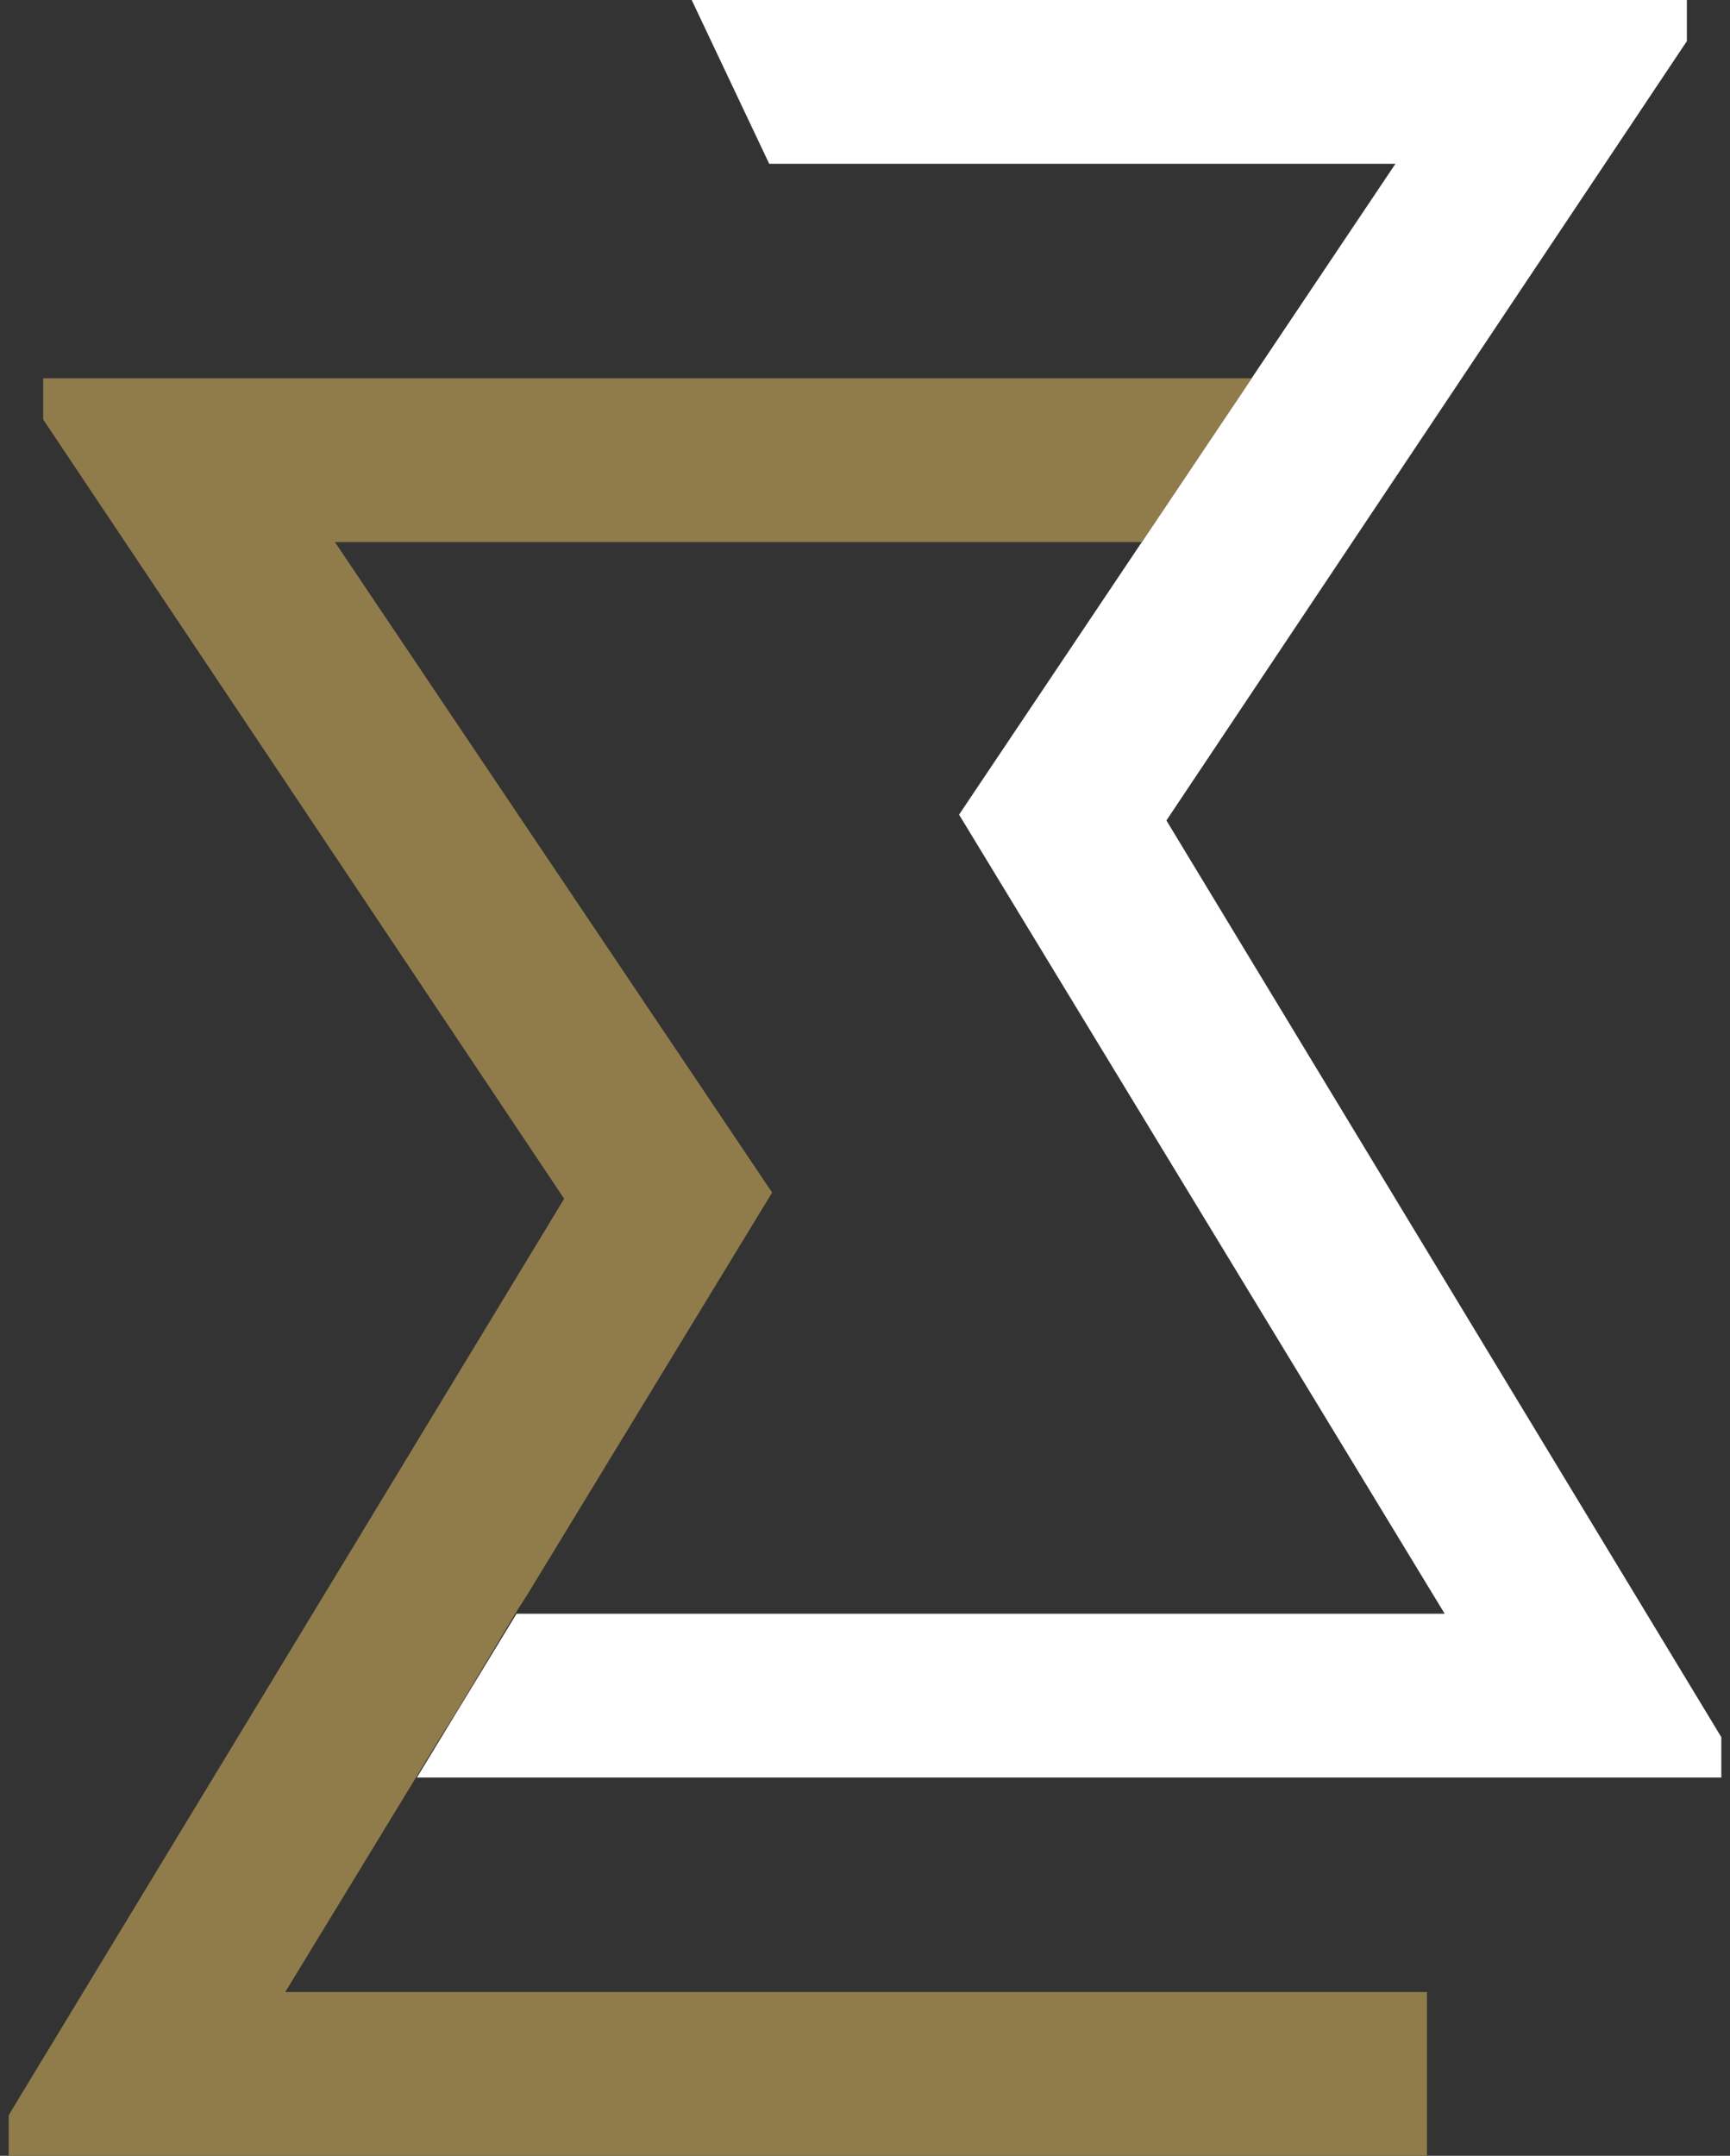
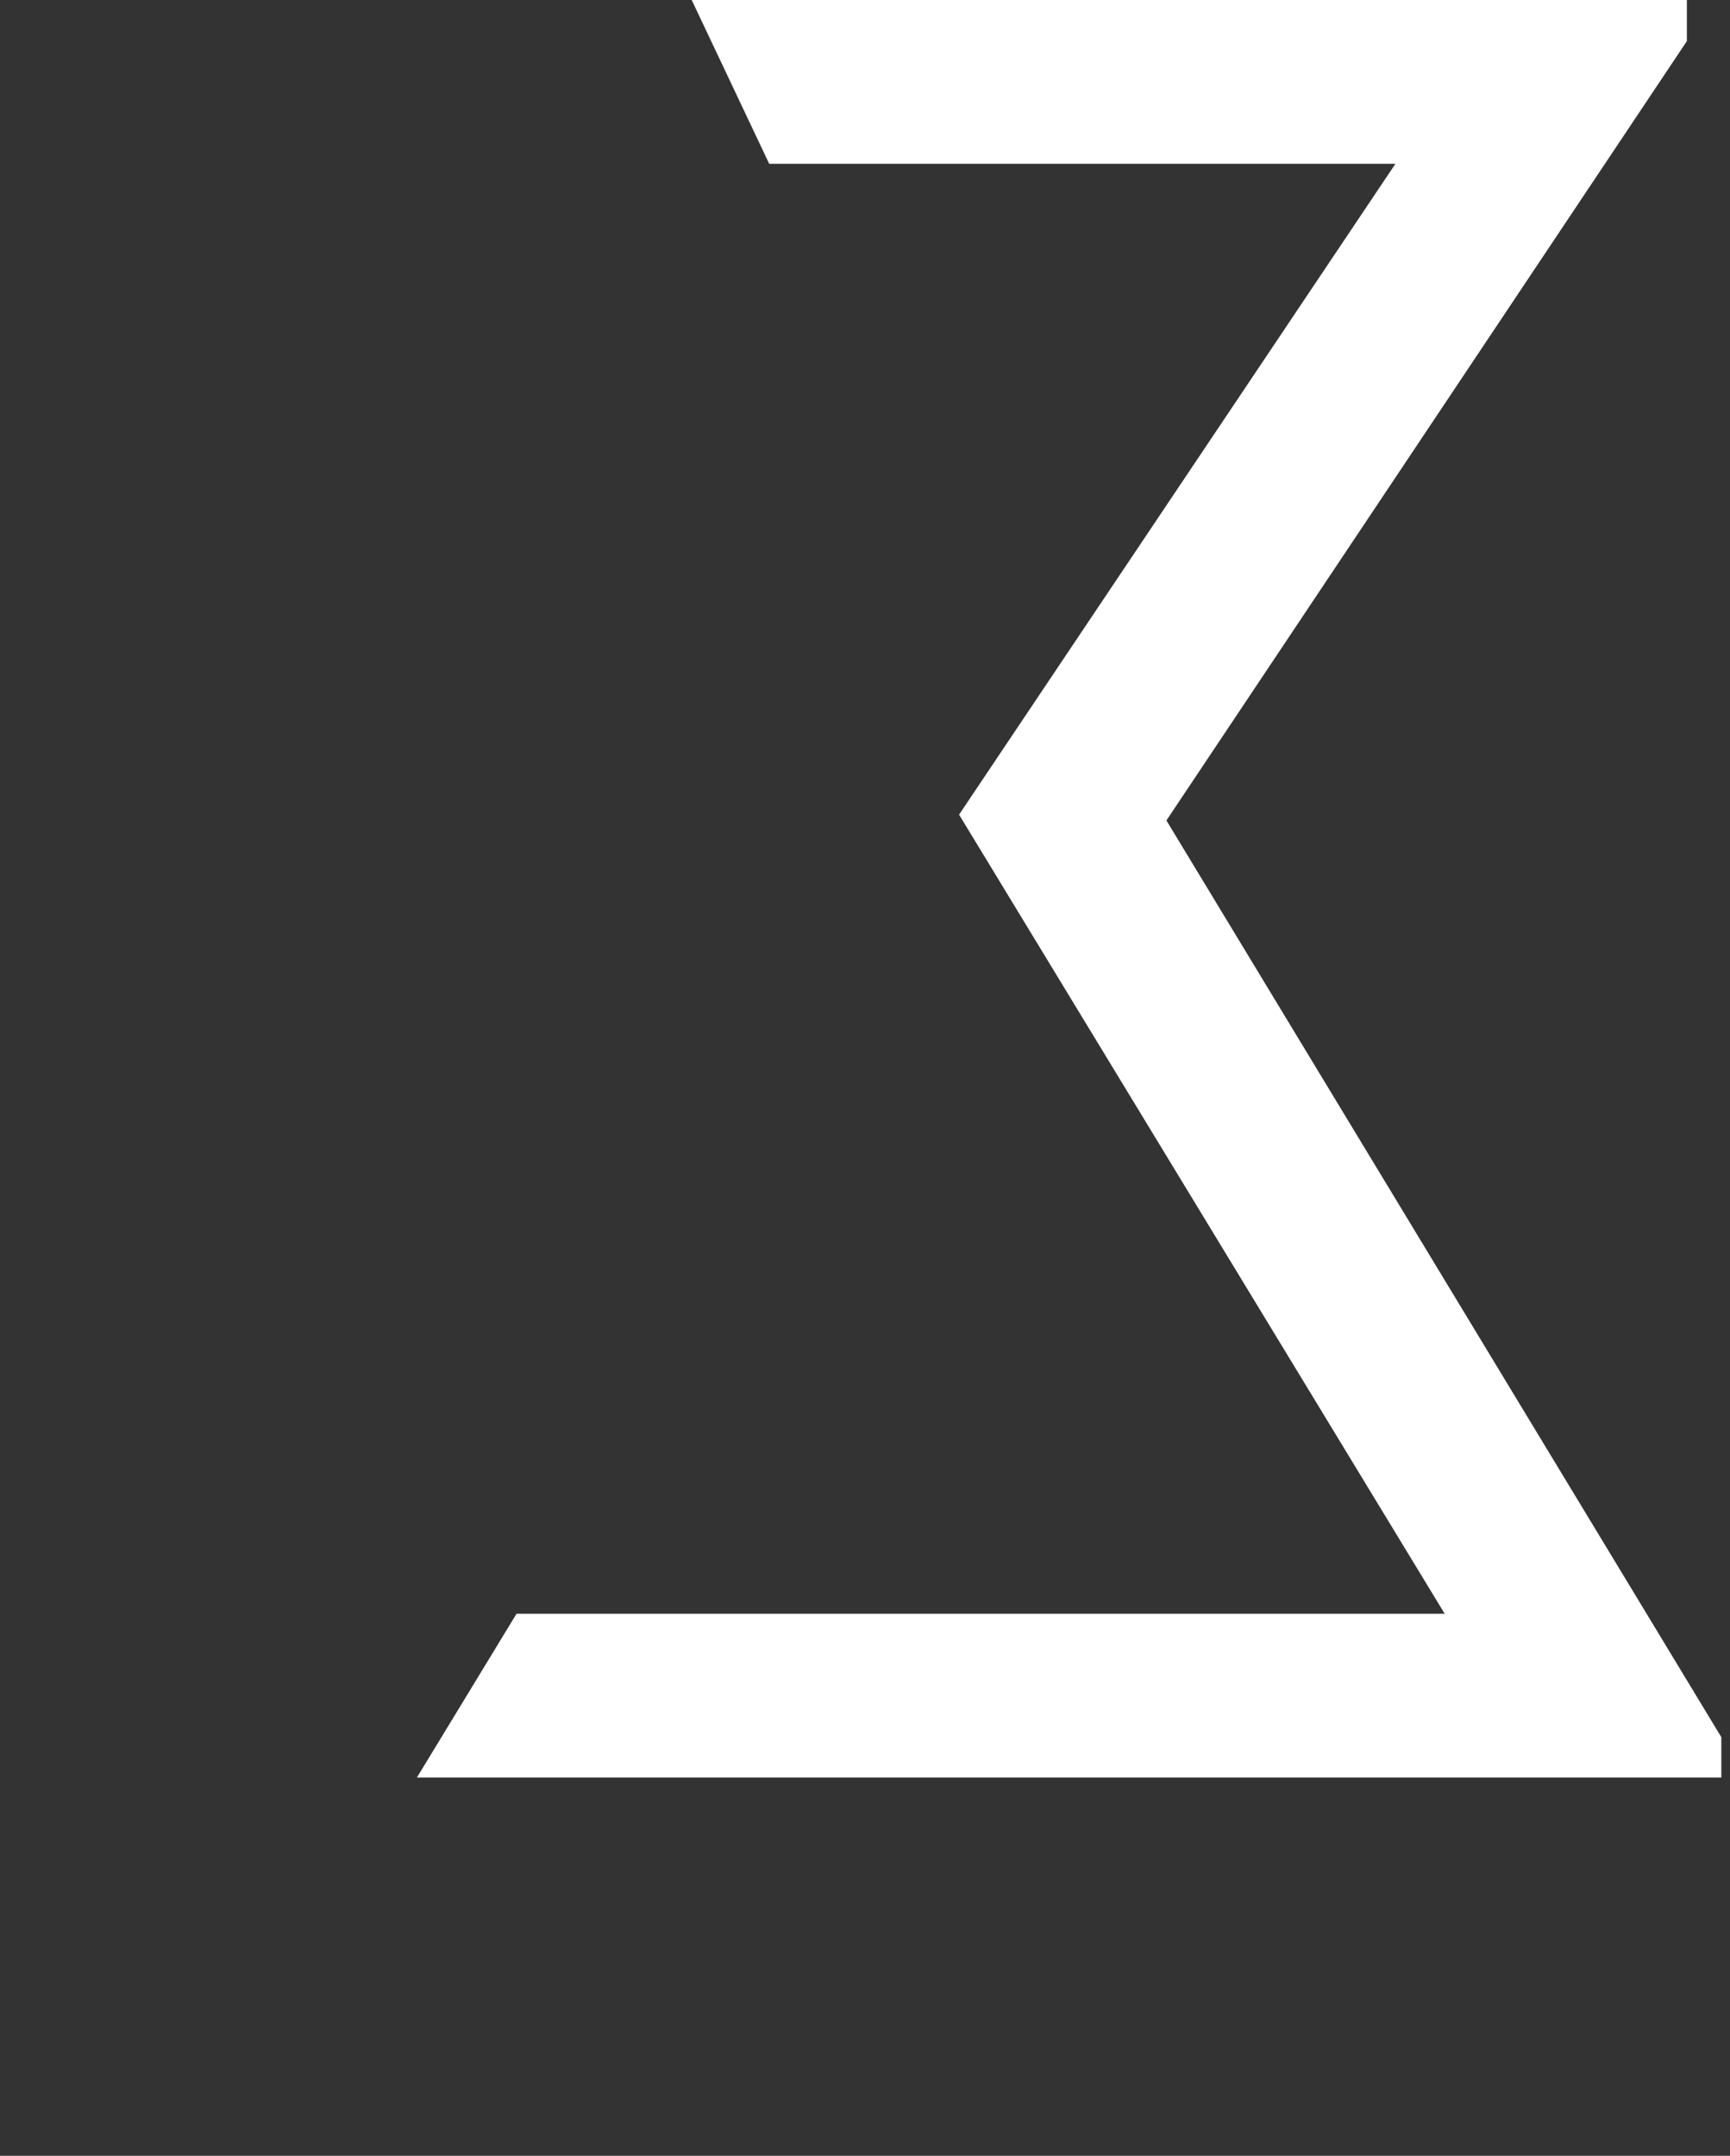
<svg xmlns="http://www.w3.org/2000/svg" width="61" height="76" fill="none">
  <rect width="100%" height="100%" fill="#333333" stroke="none" />
  <path fill="#fff" d="M41.128 28.924 59.479 1.45V0h-35.09l2.733 5.774h22.081L33.817 28.719 50.94 56.89H18.213L14.7 62.664h45.994v-1.423L41.128 28.924Z" />
-   <path fill="#907C4B" d="m10.058 70.226 4.61-7.566.355-.588.561-.917.465-.739 2.12-3.53.082-.137.301-.465 8.673-14.243L11.809 19.11h28.438l.233-.328 2.626-3.914.314-.465.315-.465.397-.602H1.522v1.45l18.37 27.474L.374 74.454l-.068.123V76h50.01v-5.774H10.058Z" />
</svg>